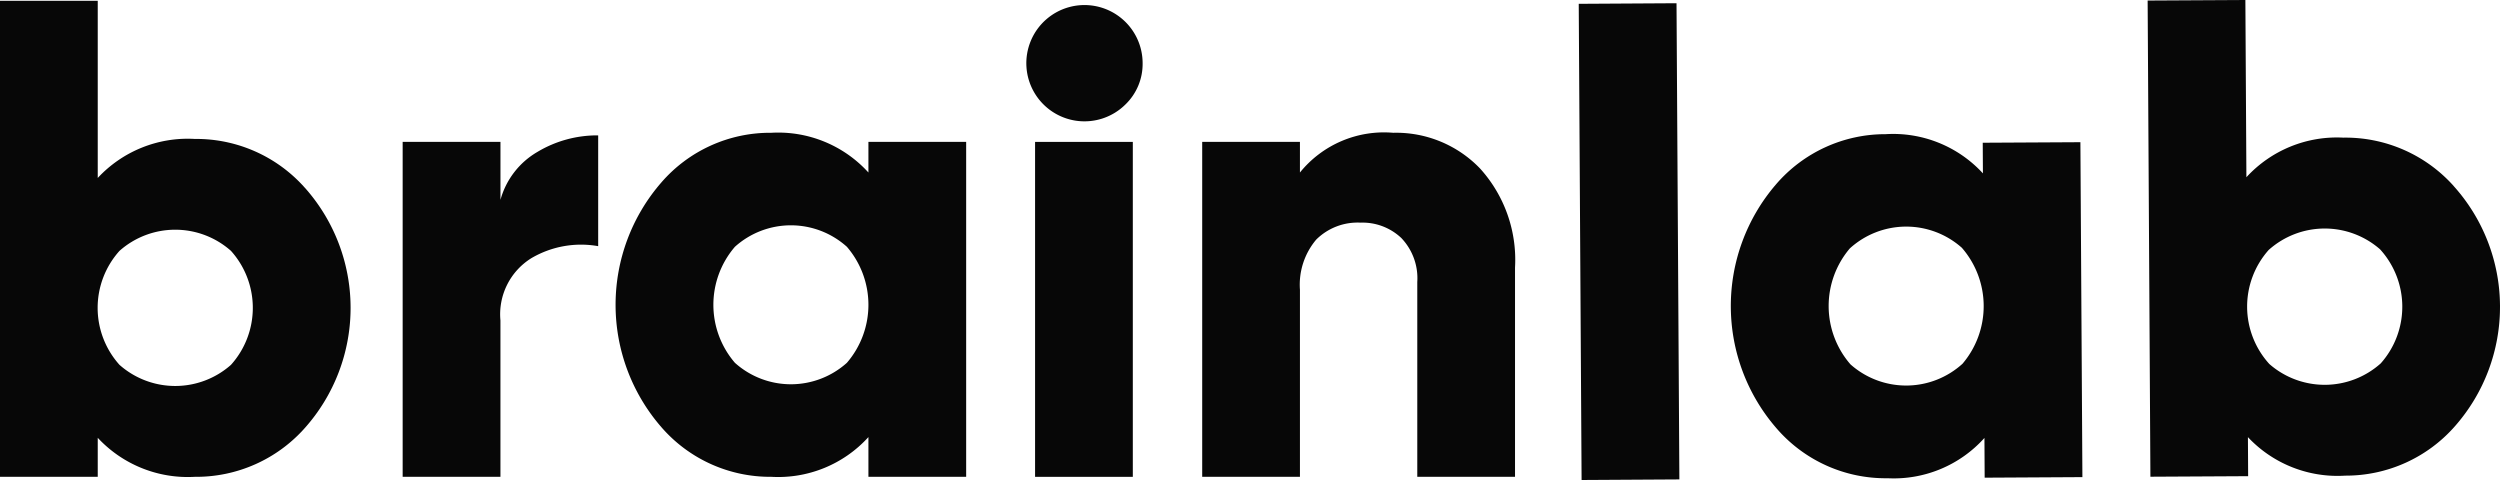
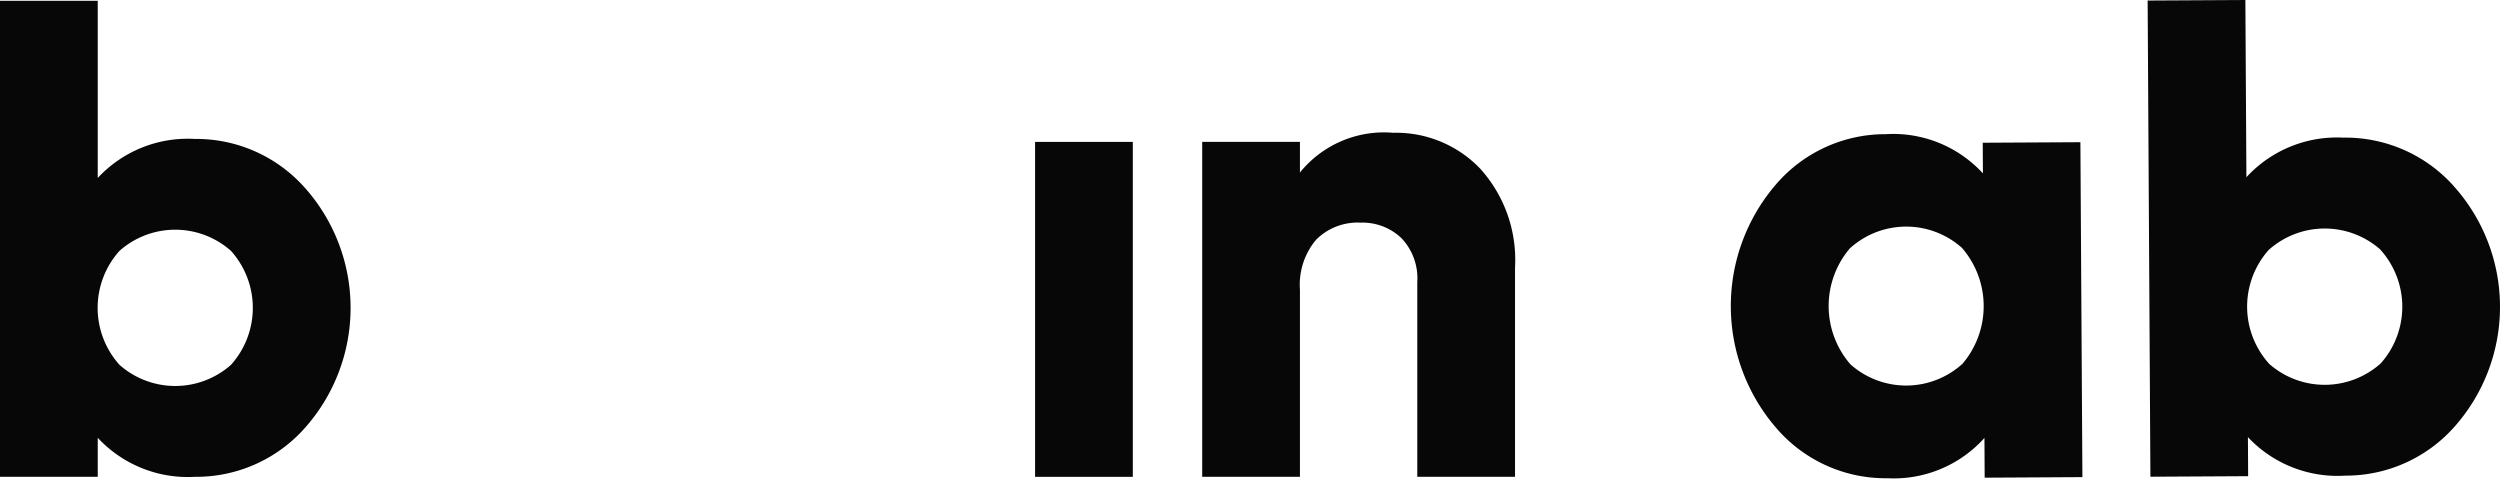
<svg xmlns="http://www.w3.org/2000/svg" width="125" height="24" viewBox="0 0 125 24">
  <g id="Group_2" data-name="Group 2" transform="translate(-72 -333)">
    <path id="Path_8" data-name="Path 8" d="M87.248,342.4a7.254,7.254,0,0,0-5.506-2.448,6.144,6.144,0,0,0-4.855,1.951v-8.857H72v23.8h4.887v-1.951a6.144,6.144,0,0,0,4.855,1.951,7.257,7.257,0,0,0,5.506-2.448,9.031,9.031,0,0,0,0-12Zm-3.7,8.848a4.205,4.205,0,0,1-5.573,0,4.263,4.263,0,0,1,0-5.7,4.2,4.2,0,0,1,5.573,0,4.263,4.263,0,0,1,0,5.7Z" transform="translate(0 -0.005)" fill="#070707" />
-     <path id="Path_9" data-name="Path 9" d="M99.5,344.246a4,4,0,0,1,1.841-2.394,5.808,5.808,0,0,1,3.045-.831v5.539a4.9,4.9,0,0,0-3.34.6,3.3,3.3,0,0,0-1.547,3.112v7.819H94.61V341.347H99.5Z" transform="translate(-2.477 -1.252)" fill="#070707" />
-     <path id="Path_10" data-name="Path 10" d="M119.227,341.332v1.531a6.091,6.091,0,0,0-4.855-1.987,7.192,7.192,0,0,0-5.505,2.492,9.317,9.317,0,0,0,0,12.218,7.2,7.2,0,0,0,5.505,2.492,6.091,6.091,0,0,0,4.855-1.987v1.987h4.887V341.332Zm-1.076,11.045a4.189,4.189,0,0,1-5.6,0,4.446,4.446,0,0,1,0-5.8,4.186,4.186,0,0,1,5.6,0,4.446,4.446,0,0,1,0,5.8Z" transform="translate(-3.806 -1.237)" fill="#070707" />
-     <path id="Path_11" data-name="Path 11" d="M134.557,338.255a2.907,2.907,0,1,1,.865-2.068A2.816,2.816,0,0,1,134.557,338.255Z" transform="translate(-6.291 -0.026)" fill="#070707" />
    <rect id="Rectangle_3" data-name="Rectangle 3" width="4.887" height="16.747" transform="translate(123.754 340.095)" fill="#070707" />
    <path id="Path_12" data-name="Path 12" d="M149.082,340.876a5.82,5.82,0,0,1,4.35,1.792,6.8,6.8,0,0,1,1.743,4.952v10.458h-4.887v-9.742a2.907,2.907,0,0,0-.8-2.2,2.824,2.824,0,0,0-2.036-.767,2.935,2.935,0,0,0-2.217.848,3.493,3.493,0,0,0-.814,2.509v9.35h-4.887V341.332h4.887v1.531A5.405,5.405,0,0,1,149.082,340.876Z" transform="translate(-7.424 -1.237)" fill="#070707" />
-     <rect id="Rectangle_4" data-name="Rectangle 4" width="4.889" height="23.809" transform="matrix(1, -0.006, 0.006, 1, 150.937, 333.191)" fill="#070707" />
    <path id="Path_13" data-name="Path 13" d="M181.84,341.382l.009,1.532a6.092,6.092,0,0,0-4.866-1.96,7.2,7.2,0,0,0-5.492,2.524,9.319,9.319,0,0,0,.069,12.218,7.2,7.2,0,0,0,5.521,2.461,6.091,6.091,0,0,0,4.844-2.015l.011,1.987,4.887-.028-.1-16.746Zm-1.012,11.051a4.19,4.19,0,0,1-5.6.032,4.447,4.447,0,0,1-.033-5.8,4.188,4.188,0,0,1,5.6-.032,4.447,4.447,0,0,1,.033,5.8Z" transform="translate(-10.703 -1.245)" fill="#070707" />
    <path id="Path_14" data-name="Path 14" d="M207.964,342.3a7.257,7.257,0,0,0-5.52-2.418,6.142,6.142,0,0,0-4.844,1.98L197.549,333l-4.887.027.138,23.809,4.887-.027-.011-1.952a6.144,6.144,0,0,0,4.866,1.925,7.255,7.255,0,0,0,5.492-2.479,9.032,9.032,0,0,0-.07-12Zm-3.646,8.868a4.2,4.2,0,0,1-5.572.031,4.262,4.262,0,0,1-.033-5.7,4.2,4.2,0,0,1,5.572-.031,4.262,4.262,0,0,1,.033,5.7Z" transform="translate(-13.28 0)" fill="#070707" />
  </g>
</svg>